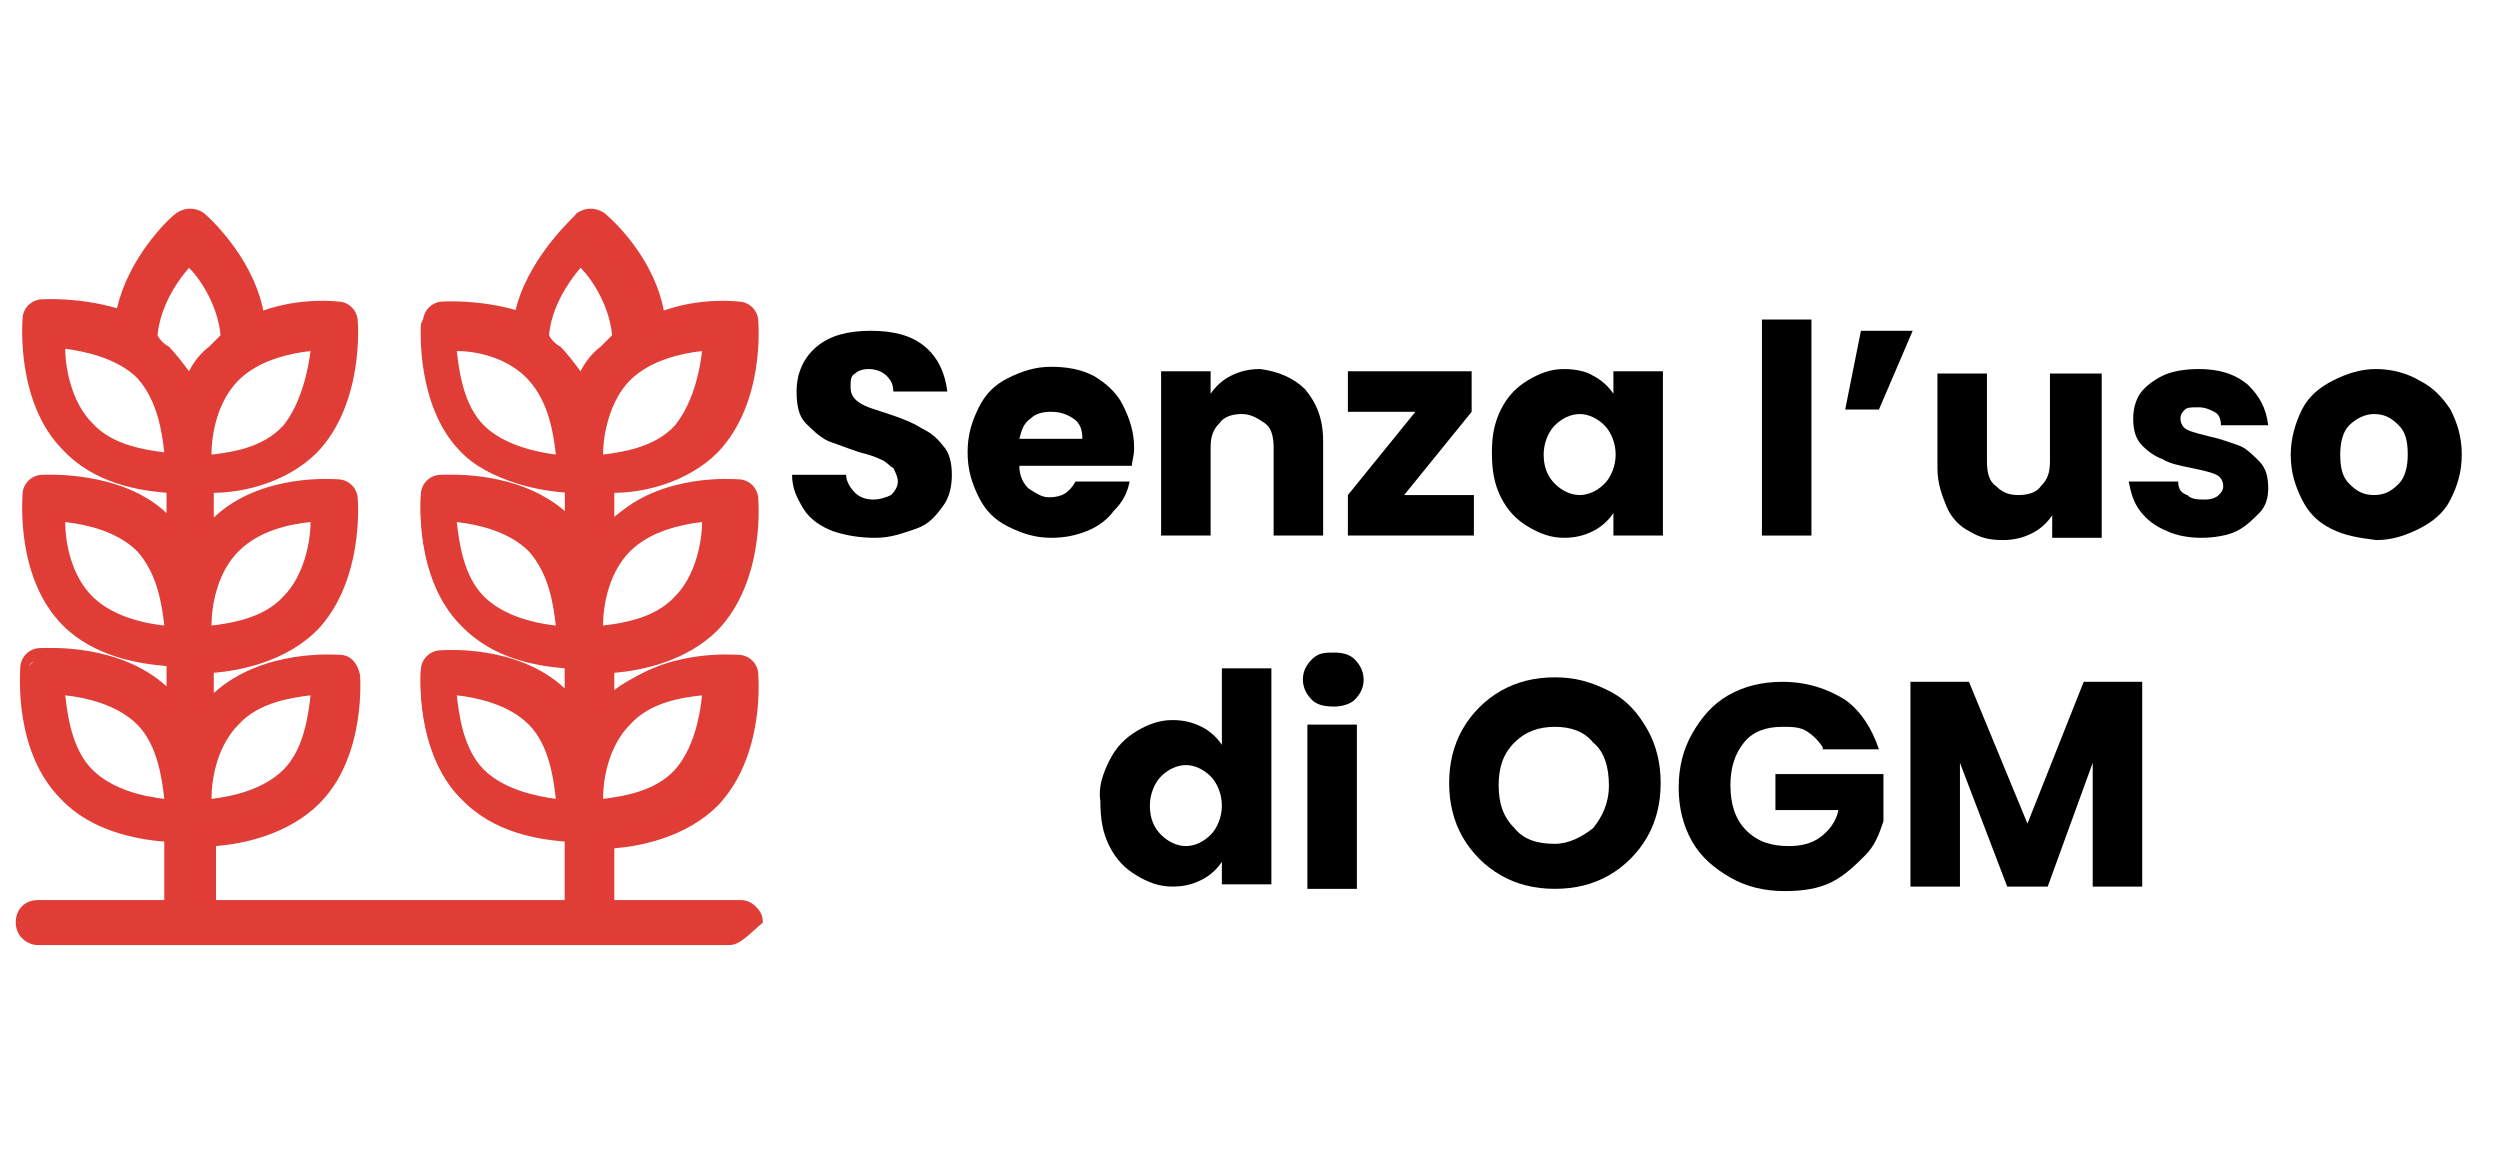
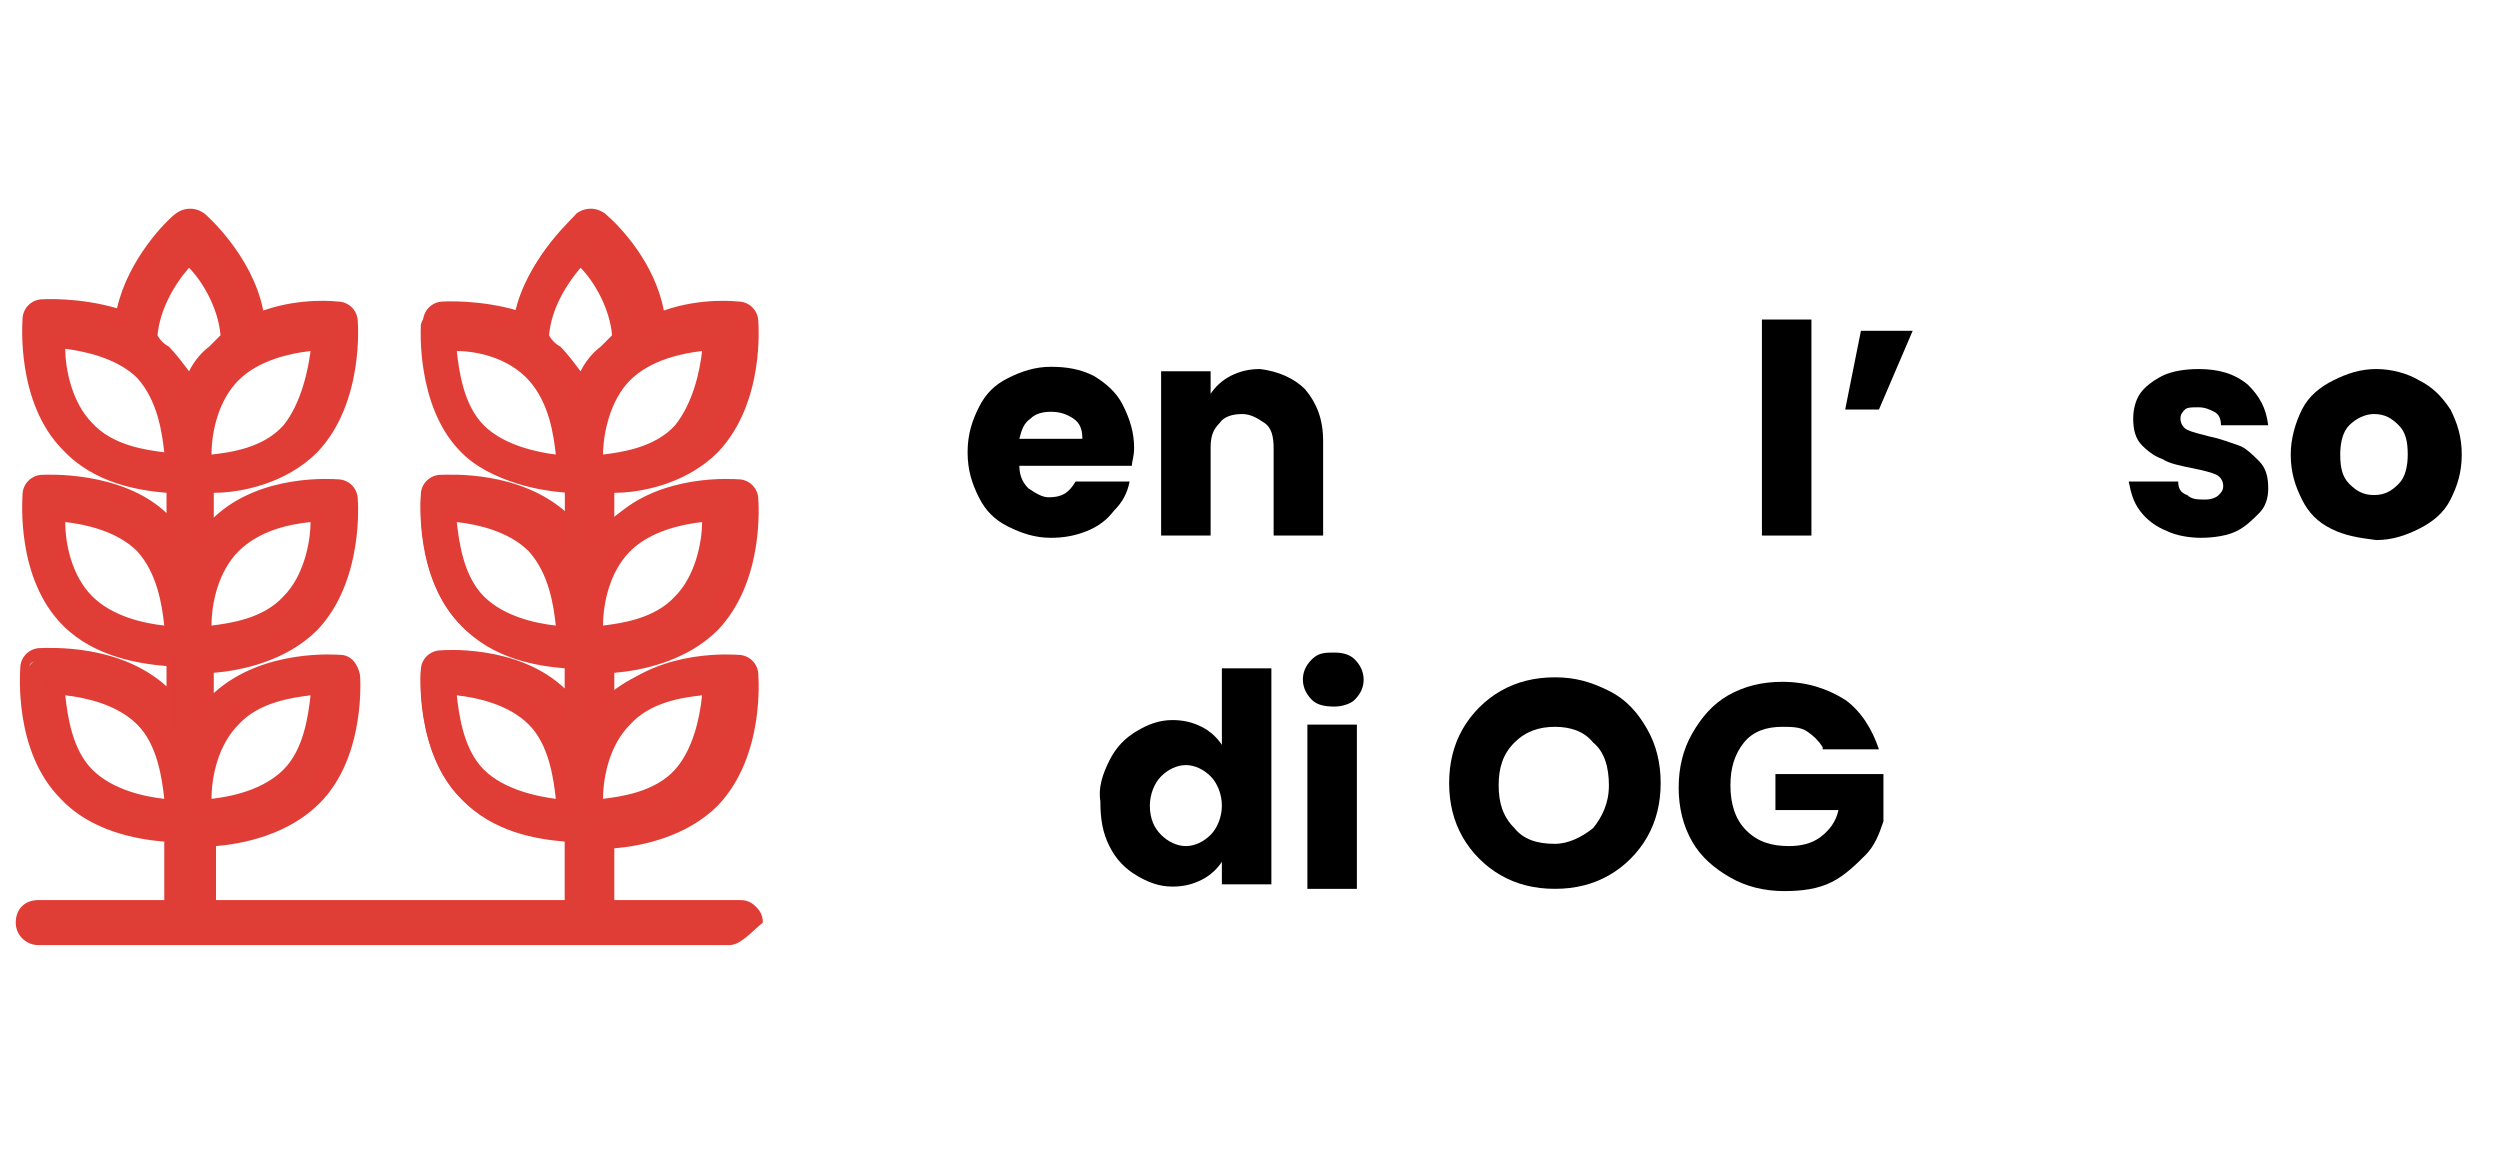
<svg xmlns="http://www.w3.org/2000/svg" version="1.1" id="plus_x5F_1" x="0px" y="0px" viewBox="0 0 111.1 51.5" style="enable-background:new 0 0 111.1 51.5;" xml:space="preserve">
  <style type="text/css">
	.st0{fill:#0F8E4F;}
	.st1{fill:#FFFFFF;}
	.st2{fill:#DE3E35;}
	.st3{fill:#DF3D35;}
</style>
  <g>
    <g>
-       <path d="M37,23.6c-0.5-0.2-1-0.5-1.3-1s-0.5-0.9-0.5-1.5h2.4c0,0.3,0.2,0.6,0.4,0.8c0.2,0.2,0.5,0.3,0.8,0.3    c0.3,0,0.6-0.1,0.8-0.2c0.2-0.2,0.3-0.4,0.3-0.6c0-0.2-0.1-0.4-0.2-0.6c-0.2-0.1-0.3-0.3-0.6-0.4c-0.2-0.1-0.5-0.2-0.9-0.3    c-0.6-0.2-1.1-0.4-1.4-0.5c-0.4-0.2-0.7-0.5-1-0.8s-0.4-0.8-0.4-1.4c0-0.8,0.3-1.5,0.9-2c0.6-0.5,1.4-0.7,2.4-0.7    c1,0,1.8,0.2,2.4,0.7c0.6,0.5,0.9,1.2,1,2h-2.4c0-0.3-0.1-0.5-0.3-0.7s-0.5-0.3-0.8-0.3c-0.3,0-0.5,0.1-0.6,0.2    c-0.2,0.1-0.2,0.3-0.2,0.6c0,0.3,0.1,0.5,0.4,0.7s0.7,0.3,1.3,0.5c0.6,0.2,1.1,0.4,1.4,0.6c0.4,0.2,0.7,0.4,1,0.8    c0.3,0.3,0.4,0.8,0.4,1.3c0,0.5-0.1,1-0.4,1.4c-0.3,0.4-0.6,0.8-1.2,1s-1.1,0.4-1.8,0.4C38.2,23.9,37.6,23.8,37,23.6z" />
      <path d="M50.3,20.7h-5c0,0.5,0.2,0.8,0.4,1c0.3,0.2,0.6,0.4,0.9,0.4c0.6,0,0.9-0.2,1.2-0.7h2.4c-0.1,0.5-0.3,0.9-0.7,1.3    c-0.3,0.4-0.7,0.7-1.2,0.9c-0.5,0.2-1,0.3-1.6,0.3c-0.7,0-1.3-0.2-1.9-0.5c-0.6-0.3-1-0.7-1.3-1.3c-0.3-0.6-0.5-1.2-0.5-2    s0.2-1.4,0.5-2s0.7-1,1.3-1.3c0.6-0.3,1.2-0.5,1.9-0.5c0.7,0,1.3,0.1,1.9,0.4c0.5,0.3,1,0.7,1.3,1.3s0.5,1.2,0.5,1.9    C50.4,20.3,50.3,20.5,50.3,20.7z M48.1,19.5c0-0.4-0.1-0.7-0.4-0.9s-0.6-0.3-1-0.3c-0.4,0-0.7,0.1-0.9,0.3    c-0.3,0.2-0.4,0.5-0.5,0.9H48.1z" />
      <path d="M58,17.3c0.5,0.6,0.8,1.3,0.8,2.3v4.2h-2.2v-3.9c0-0.5-0.1-0.9-0.4-1.1s-0.6-0.4-1-0.4s-0.8,0.1-1,0.4    c-0.3,0.3-0.4,0.6-0.4,1.1v3.9h-2.2v-7.3h2.2v1c0.2-0.3,0.5-0.6,0.9-0.8c0.4-0.2,0.8-0.3,1.3-0.3C56.8,16.5,57.5,16.8,58,17.3z" />
-       <path d="M62.4,22h3.1v1.8h-5.6v-1.8l3-3.7h-3v-1.8h5.5v1.8L62.4,22z" />
-       <path d="M66.7,18.2c0.3-0.6,0.7-1,1.2-1.3c0.5-0.3,1-0.5,1.6-0.5c0.5,0,1,0.1,1.3,0.3c0.4,0.2,0.7,0.5,0.9,0.8v-1h2.2v7.3h-2.2v-1    c-0.2,0.3-0.5,0.6-0.9,0.8s-0.8,0.3-1.3,0.3c-0.6,0-1.1-0.2-1.6-0.5s-0.9-0.7-1.2-1.3c-0.3-0.6-0.4-1.2-0.4-2    C66.3,19.4,66.4,18.8,66.7,18.2z M71.3,18.9c-0.3-0.3-0.7-0.5-1.1-0.5c-0.4,0-0.8,0.2-1.1,0.5s-0.5,0.8-0.5,1.3    c0,0.6,0.2,1,0.5,1.3c0.3,0.3,0.7,0.5,1.1,0.5c0.4,0,0.8-0.2,1.1-0.5c0.3-0.3,0.5-0.8,0.5-1.3S71.6,19.2,71.3,18.9z" />
      <path d="M80.5,14.2v9.6h-2.2v-9.6H80.5z" />
      <path d="M82.7,14.7h2.3l-1.5,3.5H82L82.7,14.7z" />
-       <path d="M93.4,16.6v7.3h-2.2v-1c-0.2,0.3-0.5,0.6-0.9,0.8s-0.8,0.3-1.3,0.3c-0.6,0-1-0.1-1.5-0.4c-0.4-0.2-0.8-0.6-1-1.1    s-0.4-1-0.4-1.7v-4.2h2.2v3.9c0,0.5,0.1,0.9,0.4,1.1c0.3,0.3,0.6,0.4,1,0.4c0.4,0,0.8-0.1,1-0.4c0.3-0.3,0.4-0.6,0.4-1.1v-3.9    H93.4z" />
      <path d="M96.3,23.6c-0.5-0.2-0.9-0.5-1.2-0.9s-0.4-0.8-0.5-1.3h2.2c0,0.3,0.1,0.5,0.4,0.6c0.2,0.2,0.5,0.2,0.8,0.2    c0.3,0,0.5-0.1,0.6-0.2s0.2-0.2,0.2-0.4c0-0.2-0.1-0.4-0.3-0.5s-0.6-0.2-1.1-0.3c-0.5-0.1-1-0.2-1.3-0.4c-0.3-0.1-0.6-0.3-0.9-0.6    c-0.3-0.3-0.4-0.7-0.4-1.2c0-0.4,0.1-0.8,0.3-1.1c0.2-0.3,0.6-0.6,1-0.8c0.4-0.2,1-0.3,1.6-0.3c0.9,0,1.6,0.2,2.2,0.7    c0.5,0.5,0.8,1,0.9,1.8h-2.1c0-0.3-0.1-0.5-0.3-0.6c-0.2-0.1-0.4-0.2-0.7-0.2c-0.3,0-0.5,0-0.6,0.1s-0.2,0.2-0.2,0.4    c0,0.2,0.1,0.4,0.3,0.5c0.2,0.1,0.6,0.2,1,0.3c0.5,0.1,1,0.3,1.3,0.4c0.3,0.1,0.6,0.4,0.9,0.7c0.3,0.3,0.4,0.7,0.4,1.2    c0,0.4-0.1,0.8-0.4,1.1s-0.6,0.6-1,0.8s-1,0.3-1.6,0.3C97.3,23.9,96.7,23.8,96.3,23.6z" />
      <path d="M103.6,23.5c-0.6-0.3-1-0.7-1.3-1.3c-0.3-0.6-0.5-1.2-0.5-2c0-0.7,0.2-1.4,0.5-2c0.3-0.6,0.8-1,1.4-1.3    c0.6-0.3,1.2-0.5,1.9-0.5s1.4,0.2,1.9,0.5c0.6,0.3,1,0.7,1.4,1.3c0.3,0.6,0.5,1.2,0.5,2s-0.2,1.4-0.5,2c-0.3,0.6-0.8,1-1.4,1.3    c-0.6,0.3-1.2,0.5-1.9,0.5C104.8,23.9,104.2,23.8,103.6,23.5z M106.6,21.5c0.3-0.3,0.4-0.8,0.4-1.3c0-0.6-0.1-1-0.4-1.3    c-0.3-0.3-0.6-0.5-1.1-0.5c-0.4,0-0.8,0.2-1.1,0.5s-0.4,0.8-0.4,1.3c0,0.6,0.1,1,0.4,1.3c0.3,0.3,0.6,0.5,1.1,0.5    S106.3,21.8,106.6,21.5z" />
      <path d="M49.3,33.8c0.3-0.6,0.7-1,1.2-1.3c0.5-0.3,1-0.5,1.6-0.5c0.5,0,0.9,0.1,1.3,0.3c0.4,0.2,0.7,0.5,0.9,0.8v-3.4h2.2v9.6    h-2.2v-1c-0.2,0.3-0.5,0.6-0.9,0.8s-0.8,0.3-1.3,0.3c-0.6,0-1.1-0.2-1.6-0.5s-0.9-0.7-1.2-1.3c-0.3-0.6-0.4-1.2-0.4-2    C48.8,35,49,34.4,49.3,33.8z M53.8,34.5c-0.3-0.3-0.7-0.5-1.1-0.5c-0.4,0-0.8,0.2-1.1,0.5s-0.5,0.8-0.5,1.3c0,0.6,0.2,1,0.5,1.3    c0.3,0.3,0.7,0.5,1.1,0.5c0.4,0,0.8-0.2,1.1-0.5c0.3-0.3,0.5-0.8,0.5-1.3S54.1,34.8,53.8,34.5z" />
      <path d="M58.3,31.1c-0.2-0.2-0.4-0.5-0.4-0.9c0-0.3,0.1-0.6,0.4-0.9s0.6-0.3,1-0.3c0.4,0,0.7,0.1,0.9,0.3c0.2,0.2,0.4,0.5,0.4,0.9    c0,0.3-0.1,0.6-0.4,0.9c-0.2,0.2-0.6,0.3-0.9,0.3C58.8,31.4,58.5,31.3,58.3,31.1z M60.3,32.2v7.3h-2.2v-7.3H60.3z" />
      <path d="M66.7,38.9c-0.7-0.4-1.3-1-1.7-1.7c-0.4-0.7-0.6-1.5-0.6-2.4s0.2-1.7,0.6-2.4c0.4-0.7,1-1.3,1.7-1.7s1.5-0.6,2.4-0.6    c0.9,0,1.6,0.2,2.4,0.6s1.3,1,1.7,1.7c0.4,0.7,0.6,1.5,0.6,2.4s-0.2,1.7-0.6,2.4s-1,1.3-1.7,1.7c-0.7,0.4-1.5,0.6-2.4,0.6    C68.2,39.5,67.4,39.3,66.7,38.9z M70.8,36.8c0.4-0.5,0.7-1.1,0.7-1.9c0-0.8-0.2-1.5-0.7-1.9c-0.4-0.5-1-0.7-1.7-0.7    c-0.7,0-1.3,0.2-1.8,0.7s-0.7,1.1-0.7,1.9c0,0.8,0.2,1.4,0.7,1.9c0.4,0.5,1,0.7,1.8,0.7C69.7,37.5,70.3,37.2,70.8,36.8z" />
      <path d="M81,33.2c-0.2-0.3-0.4-0.5-0.7-0.7s-0.7-0.2-1.1-0.2c-0.7,0-1.3,0.2-1.7,0.7c-0.4,0.5-0.6,1.1-0.6,1.9    c0,0.8,0.2,1.5,0.7,2s1.1,0.7,1.9,0.7c0.5,0,1-0.1,1.4-0.4s0.7-0.7,0.8-1.2h-2.8v-1.6h4.8v2.1c-0.2,0.6-0.4,1.1-0.8,1.5    s-0.9,0.9-1.5,1.2c-0.6,0.3-1.3,0.4-2.1,0.4c-0.9,0-1.7-0.2-2.4-0.6c-0.7-0.4-1.3-0.9-1.7-1.6c-0.4-0.7-0.6-1.5-0.6-2.4    s0.2-1.7,0.6-2.4c0.4-0.7,0.9-1.3,1.6-1.7s1.5-0.6,2.4-0.6c1.1,0,2,0.3,2.8,0.8c0.7,0.5,1.2,1.3,1.5,2.2H81z" />
-       <path d="M95.2,30.3v9.1h-2.2v-5.5l-2,5.5h-1.8l-2.1-5.5v5.5h-2.2v-9.1h2.6l2.6,6.3l2.5-6.3H95.2z" />
    </g>
    <g>
      <path class="st2" d="M32.4,40.4h-6v-3.2c1.1,0,3.3-0.3,4.7-1.8c2-2,1.7-5.4,1.7-5.5c0-0.3-0.3-0.6-0.6-0.6c-0.1,0-3.4-0.2-5.4,1.8    c-0.2,0.2-0.3,0.3-0.4,0.5v-2.1c1.1,0,3.3-0.3,4.7-1.8c2-2,1.7-5.4,1.7-5.5c0-0.3-0.3-0.6-0.6-0.6c-0.1,0-3.4-0.2-5.4,1.8    c-0.2,0.2-0.3,0.3-0.4,0.5v-2.1c1.1,0,3.3-0.3,4.7-1.8c2-2,1.7-5.4,1.7-5.5c0-0.3-0.3-0.6-0.6-0.6c-0.1,0-1.8-0.1-3.5,0.5    c-0.4-2.5-2.5-4.4-2.6-4.5c-0.2-0.2-0.6-0.2-0.8,0c-0.1,0.1-2.2,2-2.5,4.5c-1.7-0.7-3.4-0.6-3.5-0.5c-0.3,0-0.6,0.3-0.6,0.6    c0,0.1-0.2,3.5,1.7,5.5c1.4,1.5,3.6,1.7,4.7,1.8v2.1c-0.1-0.2-0.3-0.4-0.4-0.5c-2-2-5.3-1.8-5.4-1.8c-0.3,0-0.6,0.3-0.6,0.6    c0,0.1-0.2,3.5,1.7,5.5c1.4,1.5,3.6,1.7,4.7,1.8v2.1c-0.1-0.2-0.3-0.3-0.4-0.5c-2-2-5.3-1.8-5.4-1.8c-0.3,0-0.6,0.3-0.6,0.6    c0,0.1-0.2,3.5,1.7,5.5c1.4,1.5,3.6,1.7,4.7,1.8v3.2H9v-3.2c1.1,0,3.3-0.3,4.7-1.8c2-2,1.7-5.4,1.7-5.5c0-0.3-0.3-0.6-0.6-0.6    c-0.1,0-3.4-0.2-5.4,1.8c-0.2,0.2-0.3,0.3-0.4,0.5v-2.1c1.1,0,3.3-0.3,4.7-1.8c2-2,1.7-5.4,1.7-5.5c0-0.3-0.3-0.6-0.6-0.6    c-0.1,0-3.4-0.2-5.4,1.8c-0.2,0.2-0.3,0.3-0.4,0.5v-2.1c1.1,0,3.3-0.3,4.7-1.8c2-2,1.7-5.4,1.7-5.5c0-0.3-0.3-0.6-0.6-0.6    c-0.1,0-1.8-0.1-3.5,0.5c-0.4-2.5-2.5-4.4-2.6-4.5c-0.2-0.2-0.6-0.2-0.8,0c-0.1,0.1-2.2,2-2.5,4.5c-1.7-0.7-3.4-0.6-3.5-0.5    c-0.3,0-0.6,0.3-0.6,0.6C1.2,14.6,1,18,2.9,20c1.4,1.5,3.6,1.7,4.7,1.8v2.1c-0.1-0.2-0.3-0.4-0.4-0.5c-2-2-5.3-1.8-5.4-1.8    c-0.3,0-0.6,0.3-0.6,0.6c0,0.1-0.2,3.5,1.7,5.5c1.4,1.5,3.6,1.7,4.7,1.8v2.1c-0.1-0.2-0.3-0.4-0.4-0.5c-2-2-5.3-1.8-5.4-1.8    c-0.3,0-0.6,0.3-0.6,0.6c0,0.1-0.2,3.5,1.7,5.5c1.4,1.5,3.6,1.7,4.7,1.8v3.2h-6C1.3,40.3,1,40.6,1,41c0,0.4,0.3,0.7,0.6,0.7h30.7    c0.4,0,0.6-0.3,0.6-0.7C33,40.6,32.7,40.4,32.4,40.4L32.4,40.4z M27.7,32c1.1-1.1,2.9-1.4,3.8-1.4c0,0.9-0.2,2.7-1.4,3.8    c-1.1,1.1-2.9,1.4-3.8,1.4C26.4,34.9,26.6,33.1,27.7,32z M27.7,24.3c1.1-1.1,2.9-1.3,3.8-1.4c0,0.9-0.2,2.7-1.4,3.8    c-1.1,1.1-2.9,1.4-3.8,1.4C26.4,27.2,26.6,25.4,27.7,24.3z M21.3,26.7c-1.1-1.1-1.3-2.9-1.4-3.8c0.9,0,2.7,0.2,3.8,1.4    c1.1,1.1,1.3,2.9,1.4,3.8C24.1,28.1,22.4,27.9,21.3,26.7z M21.3,34.4c-1.1-1.1-1.3-2.9-1.4-3.8c0.9,0,2.7,0.2,3.8,1.4    c1.1,1.1,1.3,2.9,1.4,3.9C24.1,35.8,22.4,35.6,21.3,34.4z M10.3,32c1.1-1.1,2.9-1.4,3.8-1.4c0,0.9-0.2,2.7-1.4,3.8    c-1.1,1.1-2.9,1.3-3.8,1.4C9,34.9,9.2,33.1,10.3,32z M10.3,24.3c1.1-1.1,2.9-1.3,3.8-1.4c0,0.9-0.2,2.7-1.4,3.8    c-1.1,1.1-2.9,1.4-3.8,1.4C9,27.2,9.2,25.4,10.3,24.3z M3.9,34.4c-1.1-1.1-1.3-2.9-1.4-3.8c0.9,0,2.7,0.2,3.8,1.4    c1.1,1.1,1.3,2.9,1.4,3.9C6.7,35.8,5,35.6,3.9,34.4z M3.9,26.7c-1.1-1.1-1.3-2.9-1.4-3.8c0.9,0,2.7,0.2,3.8,1.4    c1.1,1.1,1.3,2.9,1.4,3.8C6.7,28.1,5,27.9,3.9,26.7z M14.1,15.2c0,0.9-0.2,2.7-1.4,3.8c-1.1,1.1-2.9,1.4-3.8,1.4    c0-0.9,0.2-2.7,1.4-3.8C11.4,15.5,13.2,15.3,14.1,15.2z M3.9,19.1c-1.1-1.1-1.3-2.9-1.4-3.8c0.9,0,2.7,0.3,3.8,1.4    c1.1,1.1,1.3,2.9,1.4,3.8C6.7,20.4,5,20.2,3.9,19.1z M7.2,15.7c-0.2-0.2-0.4-0.4-0.6-0.5c0-1.6,1.1-3,1.7-3.7    c0.6,0.7,1.7,2.1,1.7,3.7c-0.2,0.2-0.4,0.3-0.6,0.5c-0.5,0.5-0.8,1.1-1.1,1.7C8.1,16.7,7.7,16.1,7.2,15.7L7.2,15.7z M31.5,15.2    c0,0.9-0.2,2.7-1.4,3.8c-1.1,1.1-2.9,1.4-3.8,1.4c0-0.9,0.2-2.7,1.4-3.8C28.9,15.5,30.6,15.3,31.5,15.2L31.5,15.2z M21.3,19.1    c-1.1-1.1-1.3-2.9-1.4-3.8c0.9,0,2.7,0.2,3.8,1.4c1.1,1.1,1.3,2.9,1.4,3.8C24.1,20.4,22.4,20.2,21.3,19.1z M24.6,15.7    c-0.2-0.2-0.4-0.4-0.6-0.5c0-1.6,1.1-3,1.7-3.7c0.6,0.7,1.7,2.1,1.7,3.7c-0.2,0.2-0.4,0.3-0.6,0.5c-0.5,0.5-0.8,1.1-1.1,1.7    C25.5,16.7,25.1,16.1,24.6,15.7L24.6,15.7z" />
      <path class="st3" d="M32.4,42H1.7c-0.5,0-1-0.4-1-1s0.4-1,1-1h5.6v-2.6c-1.3-0.1-3.3-0.5-4.6-1.9c-2.1-2.1-1.8-5.6-1.8-5.8    c0-0.5,0.4-0.9,0.9-0.9c0.4,0,3.5-0.2,5.6,1.7v-0.9c-1.2-0.1-3.2-0.4-4.6-1.8c-2.1-2.1-1.8-5.6-1.8-5.8c0-0.5,0.4-0.9,0.9-0.9    c0.1,0,3.5-0.2,5.5,1.7v-0.9c-1.2-0.1-3.2-0.4-4.6-1.9c-2.1-2.1-1.8-5.7-1.8-5.8c0-0.5,0.4-0.9,0.9-0.9c0,0,1.6-0.1,3.3,0.4    c0.5-2.2,2.2-3.9,2.6-4.2c0.4-0.3,0.9-0.3,1.3,0c0,0,2.1,1.8,2.6,4.3c1.7-0.6,3.3-0.4,3.3-0.4c0.5,0,0.9,0.4,0.9,0.9    c0,0,0.3,3.6-1.8,5.8c-1.4,1.4-3.4,1.8-4.6,1.8V23c2.1-2,5.4-1.7,5.5-1.7c0.5,0,0.9,0.4,0.9,0.9c0,0,0.3,3.6-1.8,5.8    c-1.4,1.4-3.4,1.8-4.6,1.9v0.9c2.2-2,5.5-1.7,5.6-1.7c0.5,0,0.8,0.4,0.9,0.9c0,0,0.3,3.6-1.8,5.7c-1.4,1.4-3.4,1.8-4.6,1.9V40    h15.5v-2.6c-1.2-0.1-3.2-0.4-4.6-1.9c-2.1-2.1-1.8-5.7-1.8-5.7c0-0.5,0.4-0.9,0.9-0.9c0,0,3.4-0.3,5.5,1.7v-0.9    c-1.2-0.1-3.2-0.4-4.6-1.9c-2.1-2.1-1.8-5.6-1.8-5.8c0-0.5,0.4-0.9,0.9-0.9c0.4,0,3.5-0.2,5.6,1.7v-0.9c-1.2-0.1-3.2-0.4-4.6-1.8    c-2.1-2.1-1.8-5.6-1.8-5.8c0-0.5,0.4-0.9,0.9-0.9c0,0,1.6-0.1,3.3,0.4c0.5-2.5,2.6-4.2,2.6-4.3c0.4-0.3,0.9-0.3,1.3,0    c0.7,0.6,2.2,2.2,2.6,4.3c1.7-0.6,3.3-0.4,3.3-0.4c0.5,0,0.9,0.4,0.9,0.9c0,0.1,0.3,3.6-1.8,5.8c-1.4,1.4-3.4,1.8-4.6,1.8V23    c2.1-2,5.4-1.7,5.5-1.7c0.5,0,0.9,0.4,0.9,0.9c0,0.1,0.3,3.6-1.8,5.8c-1.4,1.4-3.4,1.8-4.6,1.9v0.9c2.1-2,5.4-1.7,5.5-1.7    c0.5,0,0.9,0.4,0.9,0.9c0,0.1,0.3,3.6-1.8,5.8c-1.4,1.4-3.4,1.8-4.6,1.9V40h5.6c0.3,0,0.5,0.1,0.7,0.3c0.2,0.2,0.3,0.4,0.3,0.7    C33.3,41.5,32.9,42,32.4,42z M1.7,40.7c-0.2,0-0.3,0.1-0.3,0.3c0,0.2,0.1,0.3,0.3,0.3h30.7c0.2,0,0.3-0.1,0.3-0.3    c0-0.1,0-0.2-0.1-0.2c-0.1-0.1-0.1-0.1-0.2-0.1h0h-6.3v-3.9l0.3,0c1.1,0,3.1-0.3,4.5-1.7c1.9-1.9,1.6-5.2,1.6-5.2    c0-0.2-0.1-0.3-0.3-0.3c-0.1,0-3.3-0.2-5.1,1.7c-0.2,0.2-0.3,0.3-0.4,0.5l-0.6,0.8v-3.4l0.3,0c1.1,0,3.2-0.3,4.5-1.7    c1.9-1.9,1.6-5.2,1.6-5.2c0-0.2-0.1-0.3-0.3-0.3c0,0-3.3-0.2-5.1,1.7c-0.2,0.2-0.3,0.3-0.4,0.5l-0.6,0.8v-3.4l0.3,0    c0.9,0,3.1-0.2,4.5-1.7c1.9-1.9,1.6-5.2,1.6-5.2c0-0.2-0.1-0.3-0.3-0.3c0,0-1.7-0.1-3.4,0.5l-0.4,0.2l-0.1-0.4    c-0.3-2.1-1.9-3.8-2.4-4.3c-0.1-0.1-0.3-0.1-0.4,0c0,0-2.1,1.9-2.4,4.2L23,14.9l-0.4-0.2c-1.7-0.7-3.4-0.5-3.4-0.5    c-0.2,0-0.3,0.1-0.3,0.3c0,0-0.3,3.3,1.6,5.2c1.4,1.4,3.4,1.6,4.5,1.7l0.3,0v3.4L24.8,24c-0.1-0.2-0.3-0.3-0.4-0.5    c-1.9-1.9-5-1.7-5.2-1.7c-0.2,0-0.3,0.1-0.3,0.3c0,0-0.3,3.3,1.6,5.2c1.4,1.4,3.4,1.6,4.5,1.7l0.3,0v3.4l-0.6-0.8    c-0.1-0.2-0.3-0.3-0.4-0.5c-1.9-1.9-5.1-1.7-5.1-1.7c-0.2,0-0.3,0.1-0.3,0.3c0,0-0.2,3.3,1.6,5.2c1.4,1.4,3.4,1.6,4.5,1.7l0.3,0    v3.9H8.6v-3.9l0.3,0c1.1,0,3.1-0.3,4.5-1.7c1.9-1.9,1.6-5.2,1.6-5.2c0-0.2-0.1-0.3-0.3-0.3c-0.1,0-3.3-0.3-5.2,1.7    c-0.2,0.2-0.3,0.3-0.4,0.5l-0.6,0.8v-3.4l0.3,0c1.1,0,3.1-0.3,4.5-1.7c1.9-1.9,1.6-5.2,1.6-5.2c0-0.2-0.1-0.3-0.3-0.3    c-0.1,0-3.3-0.2-5.1,1.7c-0.2,0.2-0.3,0.3-0.4,0.5l-0.6,0.8v-3.4l0.3,0c1.1,0,3.1-0.3,4.5-1.7c1.9-1.9,1.6-5.2,1.6-5.2    c0-0.2-0.1-0.3-0.3-0.3c0,0-1.7-0.1-3.4,0.5L11,14.9L11,14.5c-0.3-2.4-2.4-4.2-2.5-4.2c-0.1-0.1-0.3-0.1-0.4,0    c-0.4,0.3-2.1,2-2.4,4.2l-0.1,0.4l-0.4-0.2c-1.7-0.7-3.4-0.5-3.4-0.5c-0.2,0-0.3,0.1-0.3,0.3c0,0-0.3,3.3,1.6,5.2    c1.4,1.4,3.4,1.6,4.5,1.7l0.3,0v3.4l-0.6-0.8c-0.1-0.2-0.3-0.3-0.4-0.5c-1.9-1.9-5-1.7-5.2-1.7c-0.2,0-0.3,0.1-0.3,0.3    c0,0-0.3,3.3,1.6,5.2c1.4,1.4,3.6,1.6,4.5,1.7l0.3,0v3.4l-0.6-0.8c-0.1-0.2-0.3-0.3-0.4-0.5c-1.9-1.9-5-1.7-5.2-1.7    c-0.2,0-0.3,0.1-0.3,0.3c0,0-0.3,3.3,1.6,5.2c1.3,1.4,3.4,1.6,4.5,1.7l0.3,0v3.9H1.7z M8,36.2l-0.4,0c-1.2-0.1-2.9-0.4-4-1.5l0,0    c-1.2-1.2-1.4-3.1-1.5-4.1l0-0.4l0.4,0c1,0,2.8,0.3,4,1.5C7.7,32.9,8,34.8,8,35.8L8,36.2z M2.9,30.9c0.1,0.9,0.3,2.4,1.2,3.3l0,0    c0.9,0.9,2.3,1.2,3.2,1.3c-0.1-0.9-0.3-2.4-1.2-3.3C5.2,31.3,3.8,31,2.9,30.9z M8.6,36.2l0-0.4c0-1,0.3-2.9,1.5-4.1    c1.2-1.2,3-1.4,4-1.5l0.4,0l0,0.4c0,1-0.3,2.9-1.5,4.1c-1.1,1.1-2.8,1.4-4,1.5L8.6,36.2z M13.8,30.9c-0.8,0.1-2.3,0.3-3.2,1.3l0,0    c-0.9,0.9-1.2,2.3-1.2,3.3c0.9-0.1,2.3-0.4,3.2-1.3C13.5,33.3,13.7,31.8,13.8,30.9z M26,36.2l0-0.4c0-1,0.3-2.9,1.4-4.1    c1.2-1.2,3-1.4,4-1.5l0.4,0l0,0.4c0,1-0.3,2.9-1.4,4.1c-1.2,1.2-3,1.4-4,1.5L26,36.2z M31.2,30.9c-0.9,0.1-2.3,0.3-3.2,1.3l0,0    c-0.9,0.9-1.2,2.3-1.2,3.3c0.8-0.1,2.3-0.3,3.2-1.3C30.8,33.3,31.1,31.9,31.2,30.9z M25.4,36.2l-0.4,0c-1,0-2.8-0.3-4-1.5    c-1.2-1.2-1.4-3.1-1.4-4.1l0-0.4l0.4,0c1,0,2.8,0.3,4,1.5c1.2,1.2,1.4,3.1,1.5,4.1L25.4,36.2z M20.3,30.9c0.1,0.9,0.3,2.4,1.2,3.3    l0,0c0.9,0.9,2.4,1.2,3.2,1.3c-0.1-0.9-0.3-2.4-1.2-3.3C22.6,31.3,21.2,31,20.3,30.9z M8,28.5l-0.4,0c-1,0-2.8-0.3-4-1.5l0,0    c-1.2-1.2-1.4-3.1-1.4-4.1l0-0.4l0.4,0c1,0,2.8,0.3,4,1.5C7.7,25.3,8,27.1,8,28.1L8,28.5z M4.1,26.5c0.9,0.9,2.3,1.2,3.2,1.3    c-0.1-0.9-0.3-2.3-1.2-3.3c-0.9-0.9-2.3-1.2-3.2-1.3C2.9,24.2,3.2,25.6,4.1,26.5L4.1,26.5z M26,28.5l0-0.4c0-1,0.3-2.9,1.4-4.1    l0,0c1.1-1.1,2.8-1.4,4-1.5l0.4,0l0,0.4c0,1-0.3,2.9-1.4,4.1c-1.2,1.2-3,1.4-4,1.5L26,28.5z M28,24.5L28,24.5    c-0.9,0.9-1.2,2.3-1.2,3.3c0.8-0.1,2.3-0.3,3.2-1.3c0.9-0.9,1.2-2.4,1.2-3.3C30.3,23.3,28.9,23.6,28,24.5z M25.4,28.5l-0.4,0    c-1,0-2.8-0.3-4-1.5c-1.2-1.2-1.4-3.1-1.4-4.1l0-0.4l0.4,0c1,0,2.8,0.3,4,1.5c1.2,1.2,1.4,3.1,1.5,4.1L25.4,28.5z M20.3,23.2    c0.1,0.9,0.3,2.4,1.2,3.3l0,0c0.9,0.9,2.3,1.2,3.2,1.3c-0.1-0.9-0.3-2.3-1.2-3.3C22.6,23.6,21.2,23.3,20.3,23.2z M8.6,28.5l0-0.4    c0-1,0.3-2.9,1.5-4.1l0,0c1.1-1.1,2.8-1.4,4-1.5l0.4,0l0,0.4c0,1-0.3,2.9-1.5,4.1c-1.2,1.2-3,1.4-4,1.5L8.6,28.5z M10.6,24.5    c-0.9,0.9-1.2,2.3-1.2,3.3c0.8-0.1,2.3-0.3,3.2-1.3c0.9-0.9,1.2-2.4,1.2-3.3C12.8,23.3,11.5,23.6,10.6,24.5L10.6,24.5z M8,20.8    l-0.4,0c-1,0-2.8-0.3-4-1.5l0,0c-1.2-1.2-1.4-3.1-1.4-4.1l0-0.4l0.4,0c1,0,2.8,0.3,4,1.5C7.7,17.6,8,19.4,8,20.4L8,20.8z     M4.1,18.8C5,19.8,6.5,20,7.3,20.1c-0.1-0.9-0.3-2.3-1.2-3.3c-0.9-0.9-2.4-1.2-3.2-1.3C2.9,16.4,3.2,17.9,4.1,18.8L4.1,18.8z     M26,20.8l0-0.4c0-1,0.3-2.9,1.5-4.1c1.1-1.1,2.8-1.4,4-1.5l0.4,0l0,0.4c0,1-0.3,2.9-1.5,4.1c-1.2,1.2-3,1.4-4,1.5L26,20.8z     M31.2,15.6c-0.9,0.1-2.3,0.4-3.2,1.3c-0.9,0.9-1.2,2.4-1.2,3.3c0.8-0.1,2.3-0.3,3.2-1.3C30.8,17.9,31.1,16.5,31.2,15.6z     M8.6,20.8l0-0.4c0-1,0.3-2.9,1.5-4.1c1.1-1.1,2.8-1.4,4-1.5l0.4,0l0,0.4c0,1-0.3,2.9-1.5,4.1c-1.2,1.2-3,1.4-4,1.5L8.6,20.8z     M13.8,15.6c-0.9,0.1-2.3,0.4-3.2,1.3c-0.9,0.9-1.2,2.3-1.2,3.3c0.9-0.1,2.3-0.3,3.2-1.3C13.4,17.9,13.7,16.4,13.8,15.6z     M25.4,20.8l-0.4,0c-1,0-2.8-0.3-4-1.5c-1.2-1.2-1.4-3.1-1.4-4.1l0-0.4l0.4,0c1,0,2.8,0.3,4,1.5c1.2,1.2,1.4,3.1,1.5,4.1    L25.4,20.8z M20.3,15.6c0.1,0.9,0.3,2.4,1.2,3.3l0,0c0.9,0.9,2.4,1.2,3.2,1.3c-0.1-0.9-0.3-2.3-1.2-3.3    C22.6,15.9,21.2,15.6,20.3,15.6z M8.3,18.2L8,17.5c-0.3-0.6-0.6-1.1-1-1.6l0,0c-0.2-0.2-0.4-0.3-0.6-0.5l-0.1-0.1v-0.2    c0-1.6,1-3,1.8-3.9l0.2-0.3l0.2,0.3c0.7,0.7,1.8,2.2,1.8,3.9l0,0.2l-0.1,0.1c-0.2,0.2-0.4,0.3-0.6,0.5c-0.4,0.4-0.8,0.9-1,1.6    L8.3,18.2z M7.5,15.4c0.3,0.3,0.6,0.7,0.9,1.1c0.2-0.4,0.5-0.8,0.9-1.1c0.2-0.2,0.3-0.3,0.5-0.5c-0.1-1.2-0.8-2.4-1.4-3    c-0.7,0.8-1.3,1.9-1.4,3C7.1,15.1,7.3,15.3,7.5,15.4z M25.7,18.2l-0.3-0.7c-0.3-0.6-0.6-1.1-1-1.6l0,0c-0.2-0.2-0.4-0.3-0.6-0.5    l-0.1-0.1l0-0.2c0-1.6,1-3,1.8-3.9l0.2-0.3l0.2,0.3c0.7,0.7,1.8,2.2,1.8,3.9l0,0.2l-0.1,0.1c-0.2,0.2-0.4,0.3-0.6,0.5    c-0.4,0.4-0.8,0.9-1,1.6L25.7,18.2z M24.9,15.4c0.3,0.3,0.6,0.7,0.9,1.1c0.2-0.4,0.5-0.8,0.9-1.1c0.2-0.2,0.3-0.3,0.5-0.5    c-0.1-1.2-0.8-2.4-1.4-3c-0.6,0.7-1.3,1.8-1.4,3C24.5,15.1,24.7,15.3,24.9,15.4z" />
    </g>
  </g>
</svg>